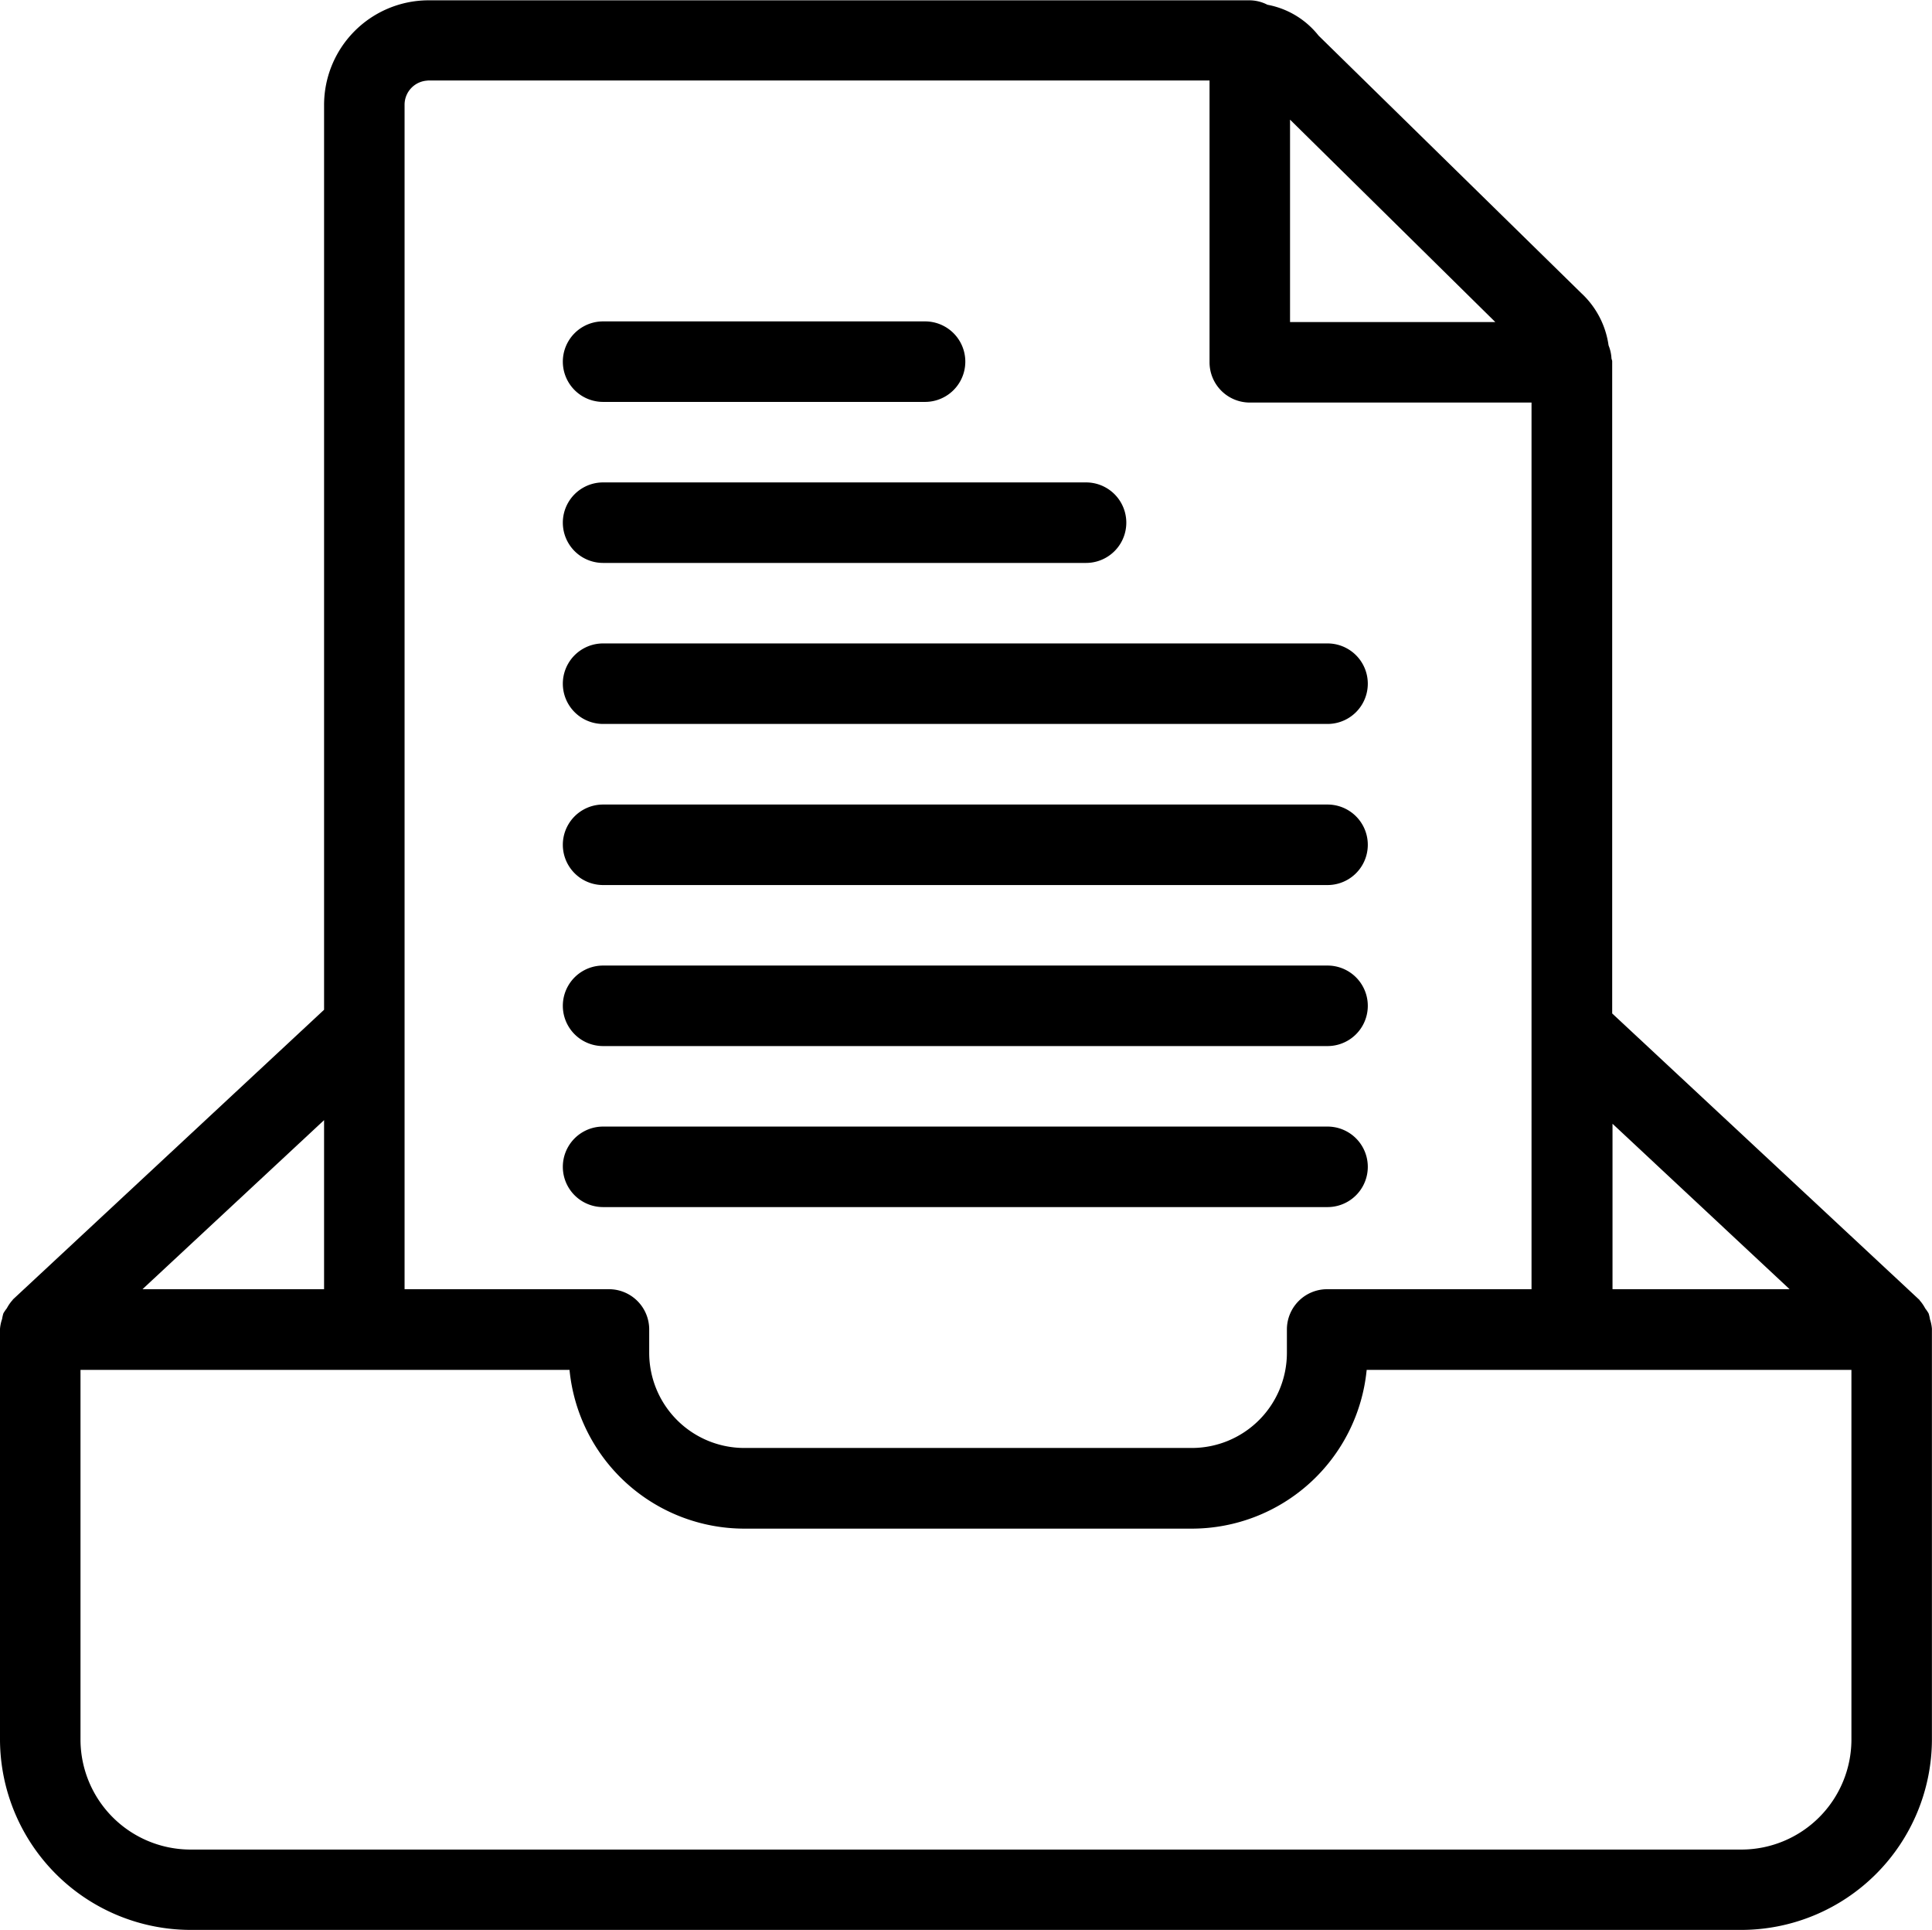
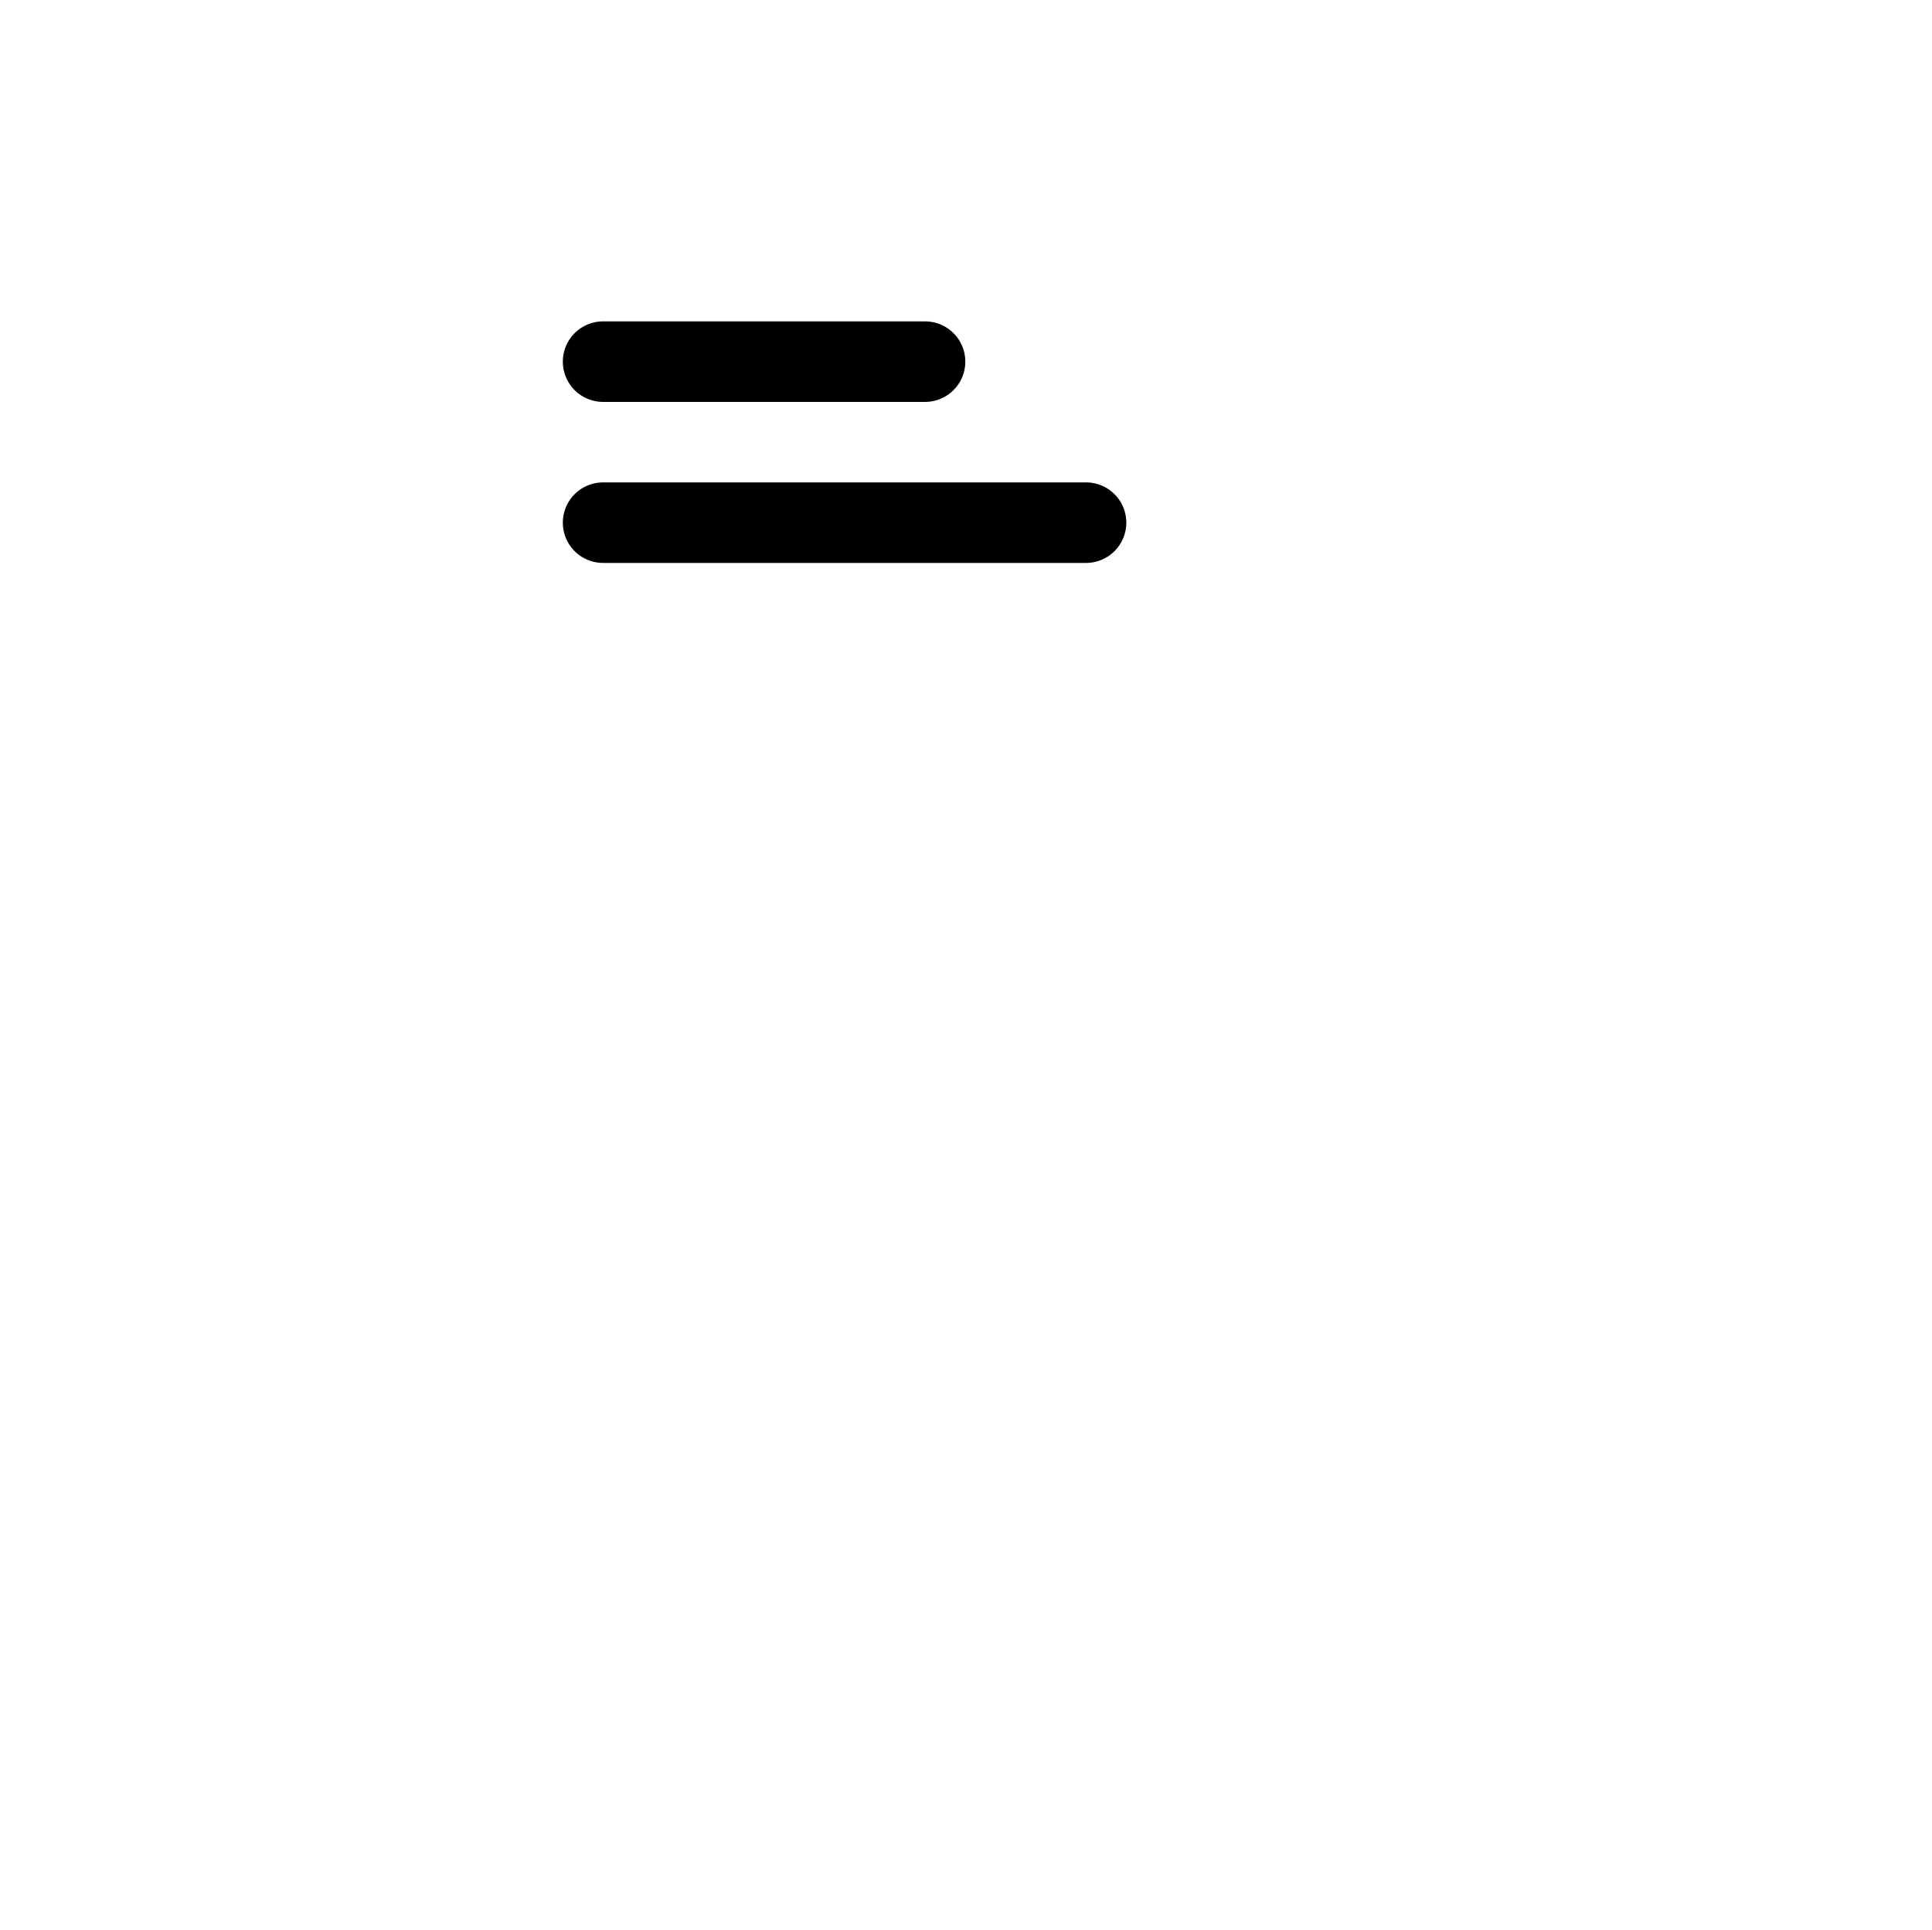
<svg xmlns="http://www.w3.org/2000/svg" width="24.001" height="23.973" viewBox="0 0 24.001 23.973">
  <g id="printer-fax-documents" transform="translate(0 -0.058)">
    <path id="Path_31376" data-name="Path 31376" d="M7.492,7.05h6a.5.5,0,0,0,0-1h-6a.5.5,0,0,0,0,1Z" />
-     <path id="Path_31377" data-name="Path 31377" d="M7.492,9.05h9a.5.5,0,0,0,0-1h-9a.5.5,0,1,0,0,1Z" />
-     <path id="Path_31378" data-name="Path 31378" d="M7.492,11.051h9a.5.5,0,0,0,0-1h-9a.5.5,0,1,0,0,1Z" />
-     <path id="Path_31379" data-name="Path 31379" d="M7.492,13.051h9a.5.5,0,0,0,0-1h-9a.5.5,0,1,0,0,1Z" />
-     <path id="Path_31380" data-name="Path 31380" d="M7.492,15.051h9a.5.5,0,0,0,0-1h-9a.5.5,0,1,0,0,1Z" />
    <path id="Path_31381" data-name="Path 31381" d="M7.492,5.05h4a.5.5,0,0,0,0-1h-4a.5.5,0,1,0,0,1Z" />
-     <path id="Path_31382" data-name="Path 31382" d="M24,16.562a.5.5,0,0,0-.024-.117.517.517,0,0,0-.017-.073.509.509,0,0,0-.042-.062.493.493,0,0,0-.069-.1s0-.005-.005-.008l-3.815-3.556v-8.1c0-.014-.008-.025-.009-.039a.5.5,0,0,0-.036-.159,1.091,1.091,0,0,0-.34-.65L16.38.5a1.054,1.054,0,0,0-.635-.383.49.49,0,0,0-.218-.055H5.305A1.3,1.3,0,0,0,4.026,1.364V12.6l-3.867,3.6s0,.005-.005.008a.5.5,0,0,0-.069.1.522.522,0,0,0-.043.063.51.51,0,0,0-.016.07A.5.5,0,0,0,0,16.563s0,.005,0,.009v5.1a2.371,2.371,0,0,0,2.358,2.357H21.645A2.371,2.371,0,0,0,24,21.673v-5.1S24,16.566,24,16.562Zm-1.768-.491h-2.2V14.016ZM18.576,4.058h-2.55V1.544Zm-13.263-3h9.713v3.5a.5.5,0,0,0,.5.5h3.5V16.071H16.487a.5.5,0,0,0-.5.5v.291a1.182,1.182,0,0,1-1.181,1.181H9.246a1.182,1.182,0,0,1-1.181-1.181v-.291a.5.5,0,0,0-.5-.5H5.026V1.36A.3.3,0,0,1,5.313,1.059ZM4.026,16.071H1.77l2.256-2.1ZM23,21.672a1.368,1.368,0,0,1-1.358,1.359H2.36A1.368,1.368,0,0,1,1,21.673v-4.6H7.075a2.184,2.184,0,0,0,2.171,1.972h5.561a2.184,2.184,0,0,0,2.171-1.972H23v4.6Z" />
  </g>
</svg>